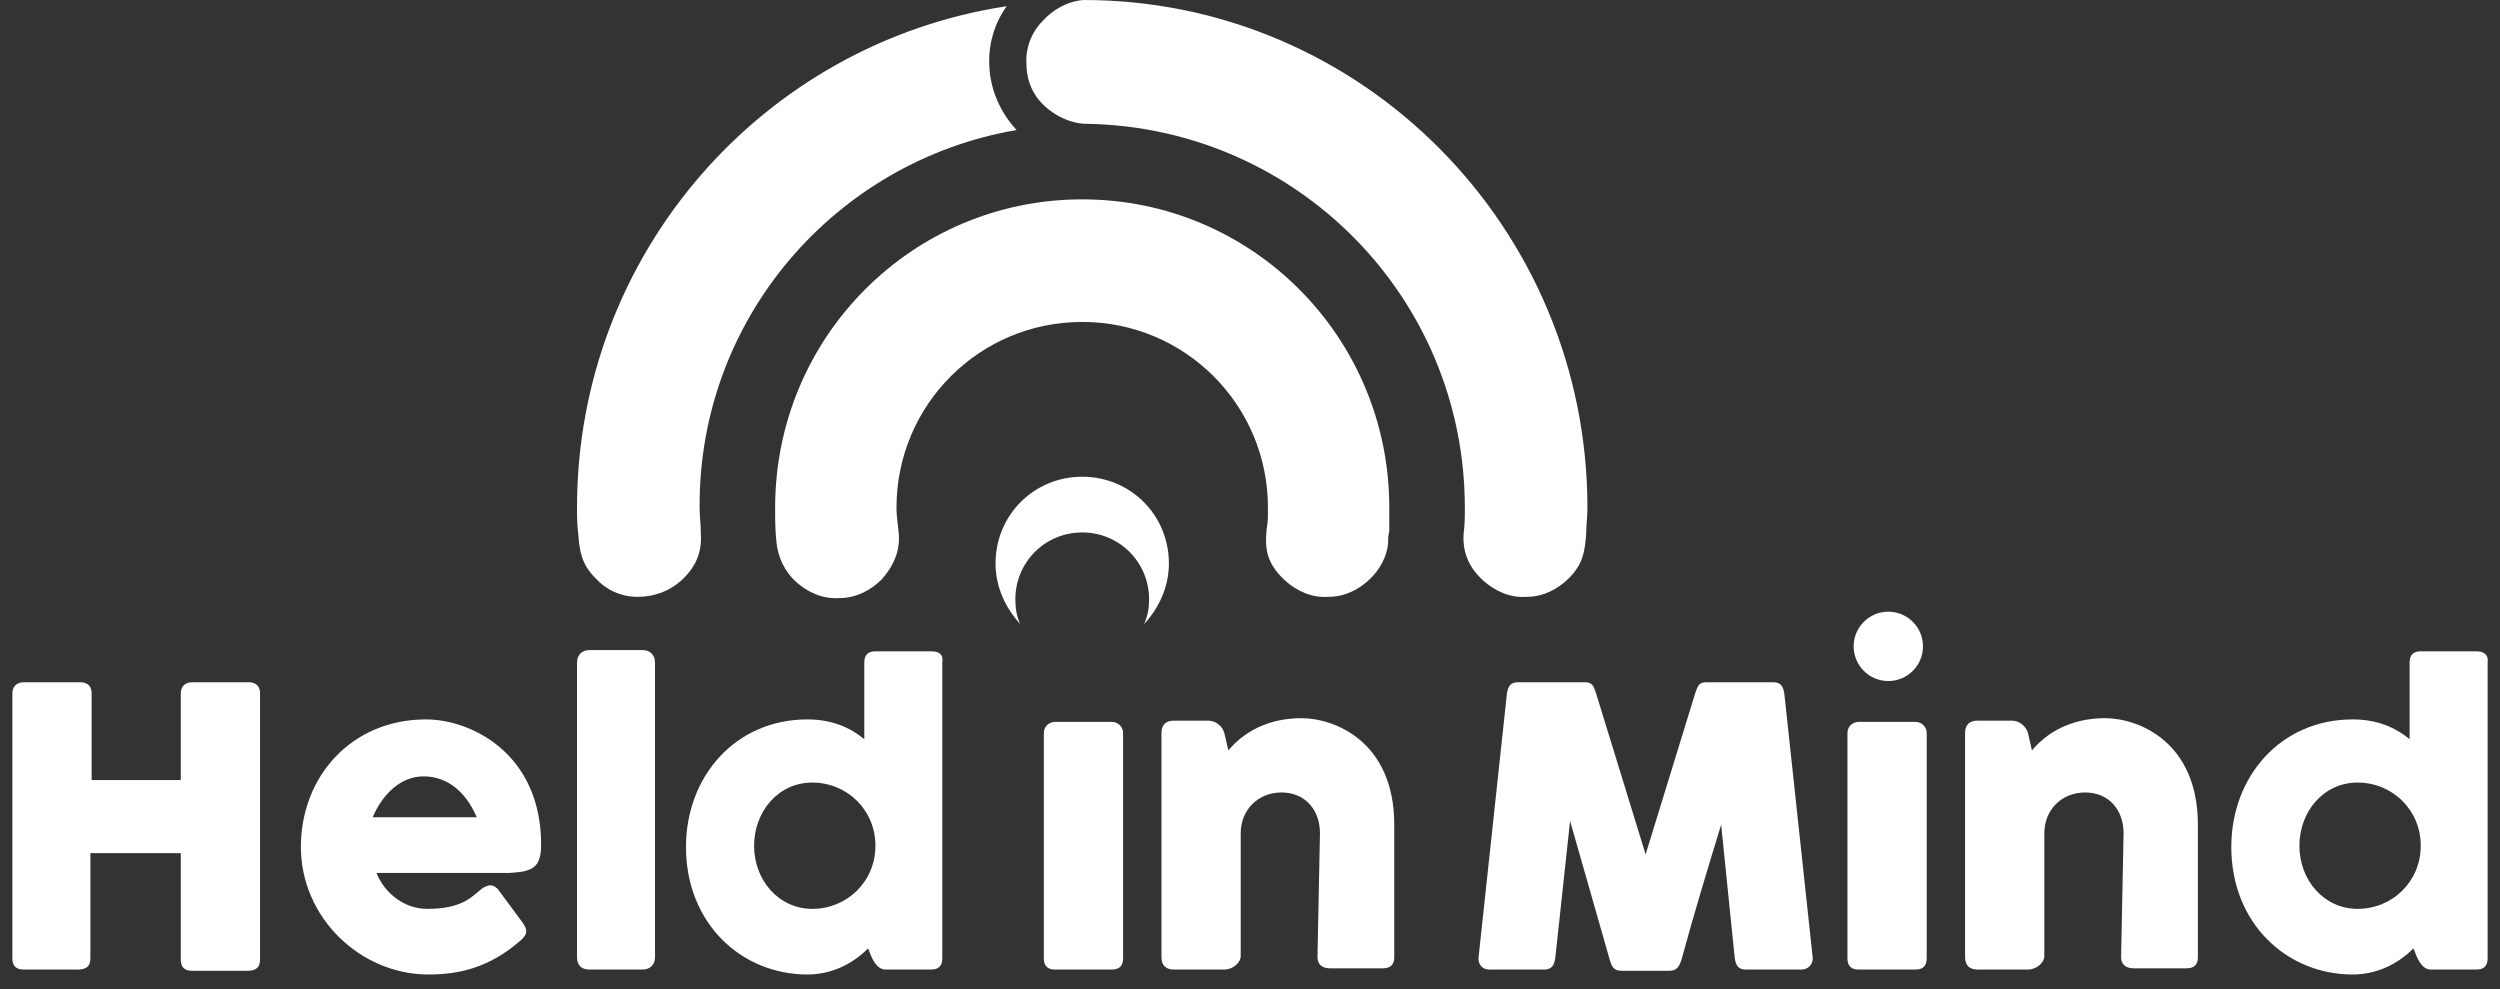
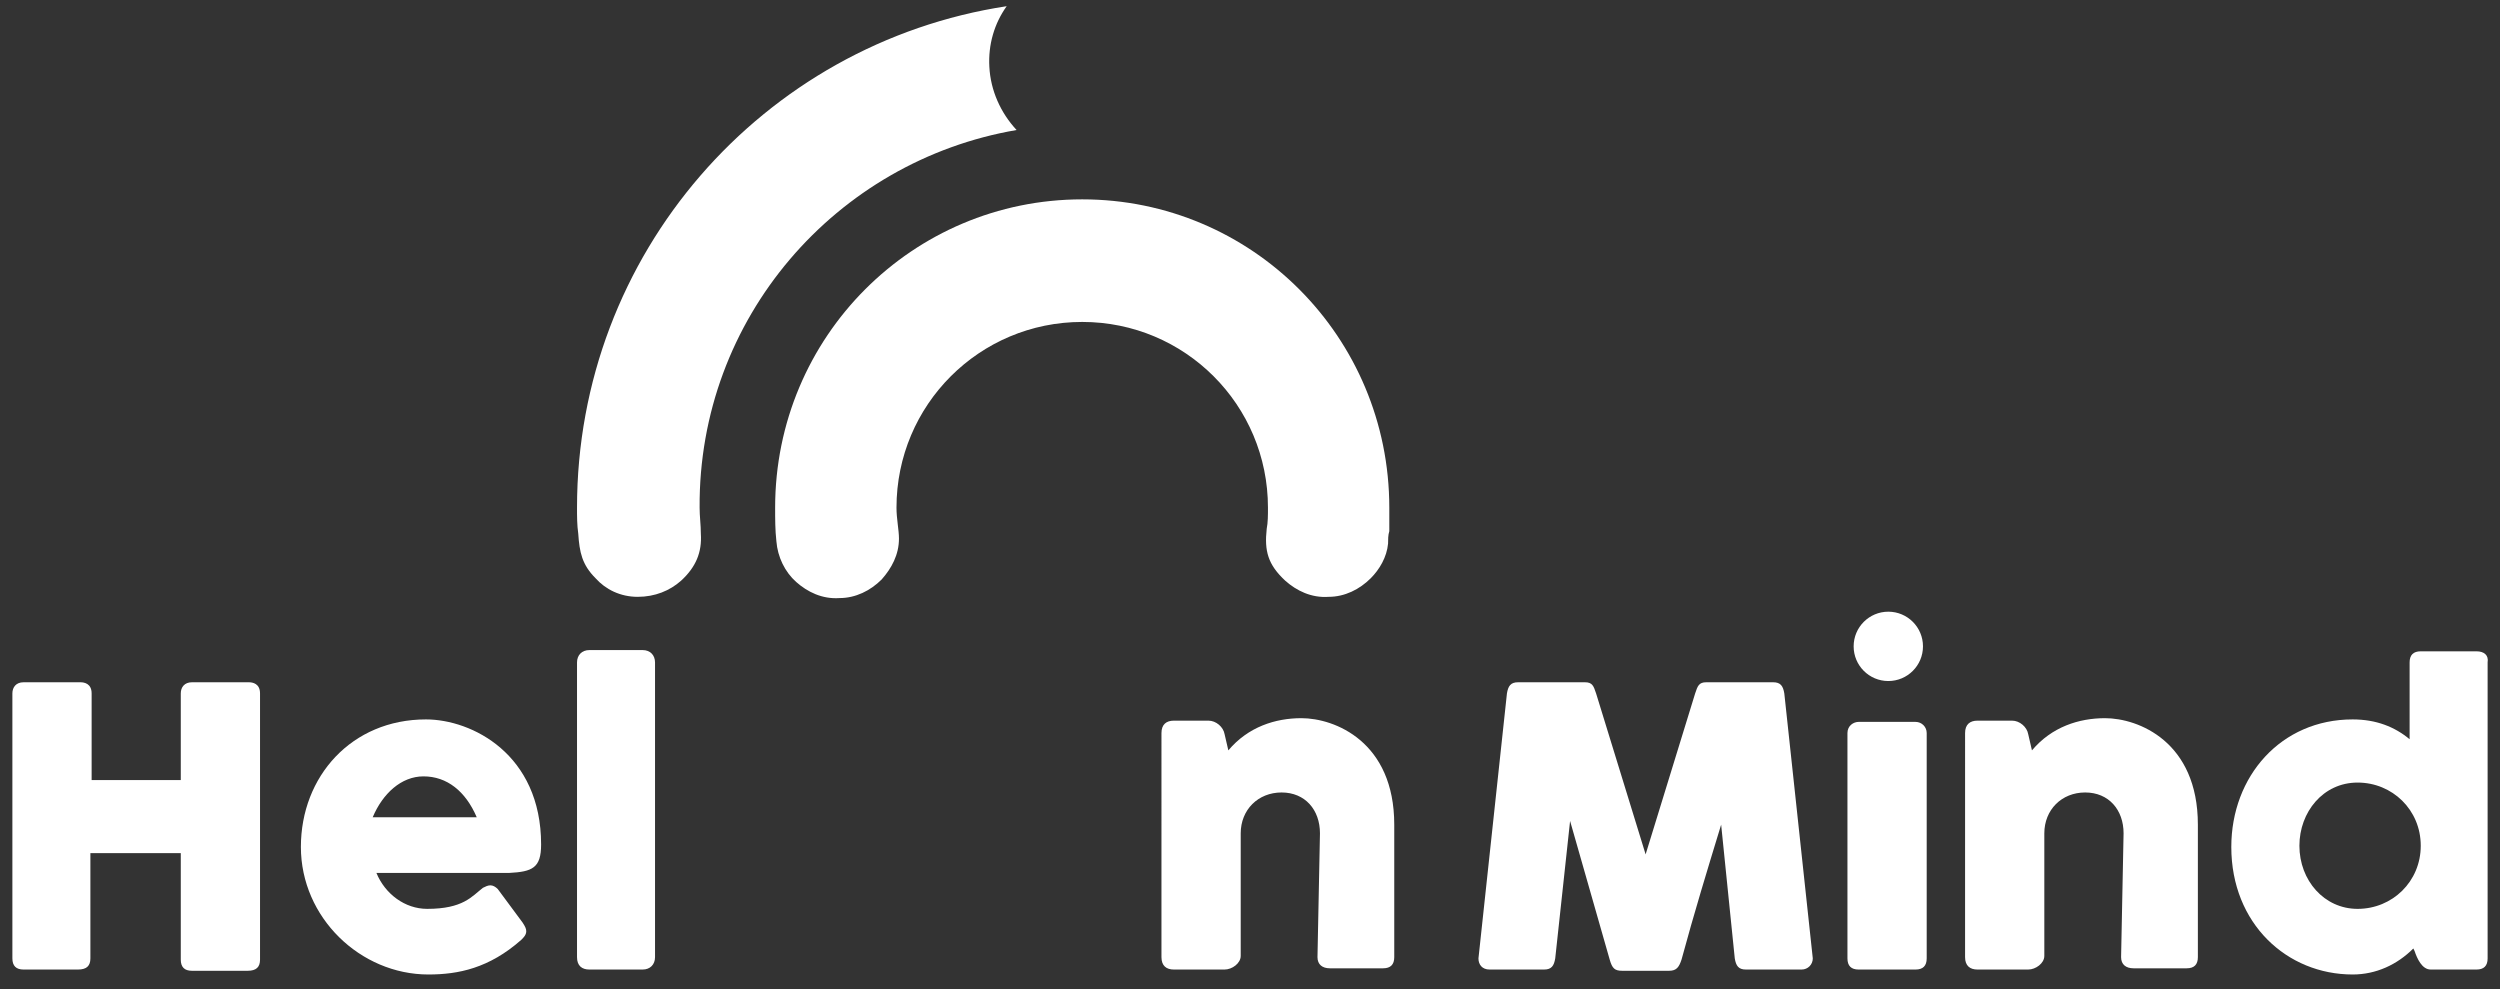
<svg xmlns="http://www.w3.org/2000/svg" id="Layer_1" x="0px" y="0px" viewBox="0 0 201.9 79.9" style="enable-background:new 0 0 201.9 79.9;" xml:space="preserve">
  <rect x="0" y="0" width="201.9" height="79.9" fill="#333333" stroke="none" />
  <style type="text/css"> .st0{fill:#FFFFFF;} .st1{fill-rule:evenodd;clip-rule:evenodd;fill:#FFFFFF;} </style>
  <g>
    <path class="st0" d="M14.6,68.9H7.3v8.5c0,0.6-0.3,0.9-1,0.9H1.9C1.3,78.3,1,78,1,77.4V56c0-0.5,0.3-0.9,0.9-0.9h4.6 c0.3,0,0.9,0.1,0.9,0.9V63h7.2v-7c0-0.5,0.3-0.9,0.9-0.9h4.6c0.3,0,0.9,0.1,0.9,0.9v21.5c0,0.6-0.3,0.9-1,0.9h-4.5 c-0.6,0-0.9-0.3-0.9-0.9V68.9z" />
    <g>
      <path class="st0" d="M43.7,68.2c0-7.3-5.6-10.1-9.3-10.1c-6,0-10.1,4.6-10.1,10.3c0,5.7,4.8,10.3,10.3,10.3c2.4,0,4.9-0.5,7.5-2.8 c0.2-0.2,0.4-0.4,0.4-0.7c0-0.2-0.1-0.4-0.3-0.7l-2-2.7c-0.2-0.2-0.4-0.3-0.6-0.3c-0.2,0-0.4,0.1-0.6,0.2 c-0.9,0.7-1.6,1.7-4.5,1.7c-1.8,0-3.4-1.2-4.1-2.9h10.7C43,70.4,43.7,70.1,43.7,68.2z M30.1,66c0.8-1.9,2.3-3.3,4.1-3.3 c1.9,0,3.4,1.2,4.3,3.3H30.1z" />
    </g>
    <path class="st0" d="M46.6,53.5c0-0.6,0.4-1,1-1h4.3c0.6,0,1,0.4,1,1v23.8c0,0.6-0.4,1-1,1h-4.3c-0.6,0-1-0.3-1-1V53.5z" />
    <g>
-       <path class="st0" d="M75.2,52.6h-4.5c-0.6,0-0.9,0.3-0.9,0.9v6.2c-1.2-1-2.7-1.6-4.6-1.6c-5.8,0-9.8,4.6-9.8,10.3 c0,6.2,4.5,10.3,9.8,10.3c1.9,0,3.6-0.8,4.9-2.1l0.1,0.2l0-0.1l0,0.1c0.2,0.6,0.6,1.5,1.3,1.5h3.7c0.6,0,0.9-0.3,0.9-0.9V53.5 C76.2,52.9,75.9,52.6,75.2,52.6z M65.6,73.4c-2.7,0-4.7-2.3-4.7-5.1c0-2.7,1.9-5.1,4.7-5.1c2.8,0,5.1,2.2,5.1,5.1 C70.7,71.2,68.4,73.4,65.6,73.4z" />
-     </g>
-     <path class="st0" d="M84.3,59.2c0-0.6,0.5-0.9,0.9-0.9h4.6c0.5,0,0.9,0.4,0.9,0.9v18.2c0,0.6-0.3,0.9-0.9,0.9h-4.6 c-0.6,0-0.9-0.3-0.9-0.9V59.2z" />
+       </g>
    <path class="st0" d="M106.6,67.3c0-1.9-1.2-3.3-3.1-3.3c-1.9,0-3.3,1.4-3.3,3.3v9.9c0,0.6-0.7,1.1-1.3,1.1h-4.1c-0.6,0-1-0.3-1-1 V59.2c0-0.7,0.4-1,1-1h2.8c0.6,0,1.2,0.5,1.3,1.1l0.3,1.3c1.6-1.9,3.8-2.6,5.9-2.6c2.7,0,7.5,1.9,7.5,8.6v10.7 c0,0.6-0.3,0.9-0.9,0.9h-4.3c-0.6,0-1-0.3-1-0.9L106.6,67.3L106.6,67.3z" />
    <path class="st0" d="M126.8,66.3l-1.2,11.1c-0.1,0.6-0.3,0.9-0.9,0.9h-4.4c-0.6,0-0.9-0.4-0.9-0.9l2.3-21.4 c0.1-0.6,0.3-0.9,0.9-0.9h5.4c0.6,0,0.7,0.3,0.9,0.9l4,13l4-13c0.2-0.6,0.3-0.9,0.9-0.9h5.4c0.6,0,0.8,0.3,0.9,0.9l2.3,21.4 c0,0.5-0.4,0.9-0.9,0.9H141c-0.6,0-0.8-0.3-0.9-0.9L139,66.6c-1.1,3.6-2.2,7.2-3.2,10.9c-0.2,0.6-0.4,0.9-1,0.9H131 c-0.6,0-0.8-0.2-1-0.9h0L126.8,66.3z" />
    <path class="st0" d="M149.2,59.2c0-0.6,0.5-0.9,0.9-0.9h4.6c0.5,0,0.9,0.4,0.9,0.9v18.2c0,0.6-0.3,0.9-0.9,0.9h-4.6 c-0.6,0-0.9-0.3-0.9-0.9V59.2z" />
    <path class="st0" d="M171.5,67.3c0-1.9-1.2-3.3-3.1-3.3c-1.9,0-3.3,1.4-3.3,3.3v9.9c0,0.6-0.7,1.1-1.3,1.1h-4.1c-0.6,0-1-0.3-1-1 V59.2c0-0.7,0.4-1,1-1h2.8c0.6,0,1.2,0.5,1.3,1.1l0.3,1.3c1.6-1.9,3.8-2.6,5.9-2.6c2.7,0,7.5,1.9,7.5,8.6v10.7 c0,0.6-0.3,0.9-0.9,0.9h-4.3c-0.6,0-1-0.3-1-0.9L171.5,67.3L171.5,67.3z" />
    <path class="st0" d="M200,52.6h-4.5c-0.6,0-0.9,0.3-0.9,0.9v6.2c-1.2-1-2.7-1.6-4.6-1.6c-5.8,0-9.8,4.6-9.8,10.3 c0,6.2,4.5,10.3,9.8,10.3c1.9,0,3.6-0.8,4.9-2.1l0.1,0.2l0-0.1l0,0.1c0.2,0.6,0.6,1.5,1.3,1.5h3.7c0.6,0,0.9-0.3,0.9-0.9V53.5 C201,52.9,200.6,52.6,200,52.6z M190.4,73.4c-2.7,0-4.7-2.3-4.7-5.1c0-2.7,1.9-5.1,4.7-5.1c2.8,0,5.1,2.2,5.1,5.1 C195.5,71.2,193.2,73.4,190.4,73.4z" />
    <circle class="st0" cx="152.5" cy="52.2" r="2.8" />
    <path class="st1" d="M82.1,10.5c-1.3-1.4-2.1-3.2-2.2-5.1c-0.1-1.8,0.4-3.5,1.4-4.9c-19.7,3-34.7,20-34.7,40.5c0,0.7,0,1.4,0.1,2.1 c0.1,1.5,0.3,2.5,1.4,3.6c0.8,0.9,2,1.5,3.4,1.5s2.6-0.5,3.5-1.3c1.2-1.1,1.7-2.3,1.6-3.8c0-0.7-0.1-1.4-0.1-2.1 C56.4,25.7,67.5,13,82.1,10.5z" />
-     <path class="st1" d="M84.4,8.6c0.9,0.8,2.1,1.4,3.4,1.4l0,0c16.9,0.3,30.5,14,30.5,31c0,0.7,0,1.4-0.1,2.1 c-0.1,1.6,0.5,2.8,1.6,3.8c0.9,0.8,2.1,1.4,3.5,1.3c1.3,0,2.5-0.6,3.4-1.5c1.1-1.1,1.3-2.1,1.4-3.6c0-0.7,0.1-1.4,0.1-2.1 c0-22.6-18.2-41-40.7-41l0,0c-1.3,0.1-2.5,0.8-3.3,1.7c-0.9,0.9-1.4,2.2-1.3,3.5C82.9,6.6,83.5,7.8,84.4,8.6L84.4,8.6z" />
    <path class="st1" d="M112.2,41c0-13.8-11.1-24.9-24.8-24.9S62.6,27.2,62.6,41c0,0.9,0,1.8,0.1,2.7l0,0c0.1,1.3,0.7,2.5,1.6,3.3 c0.9,0.8,2.1,1.4,3.5,1.3c1.3,0,2.5-0.6,3.4-1.5c0.8-0.9,1.4-2,1.4-3.3c0-0.7-0.2-1.6-0.2-2.5c0-8.3,6.7-15,15-15s15,6.7,15,15 c0,0.6,0,1.2-0.1,1.7c-0.2,1.8,0.1,2.9,1.5,4.2c0.9,0.8,2.1,1.4,3.5,1.3c1.3,0,2.5-0.6,3.4-1.5c0.7-0.7,1.3-1.7,1.4-2.8 c0-0.3,0-0.7,0.1-1C112.2,42.3,112.2,41.7,112.2,41L112.2,41z" />
-     <path class="st1" d="M82,48.4c0-3,2.4-5.4,5.4-5.4c3,0,5.4,2.4,5.4,5.4c0,0.7-0.1,1.3-0.4,2c1.2-1.3,2-3,2-4.9c0-3.9-3.1-7-7-7 c-3.9,0-7,3.1-7,7c0,1.9,0.8,3.6,2,4.9C82.1,49.8,82,49.1,82,48.4z" />
  </g>
</svg>